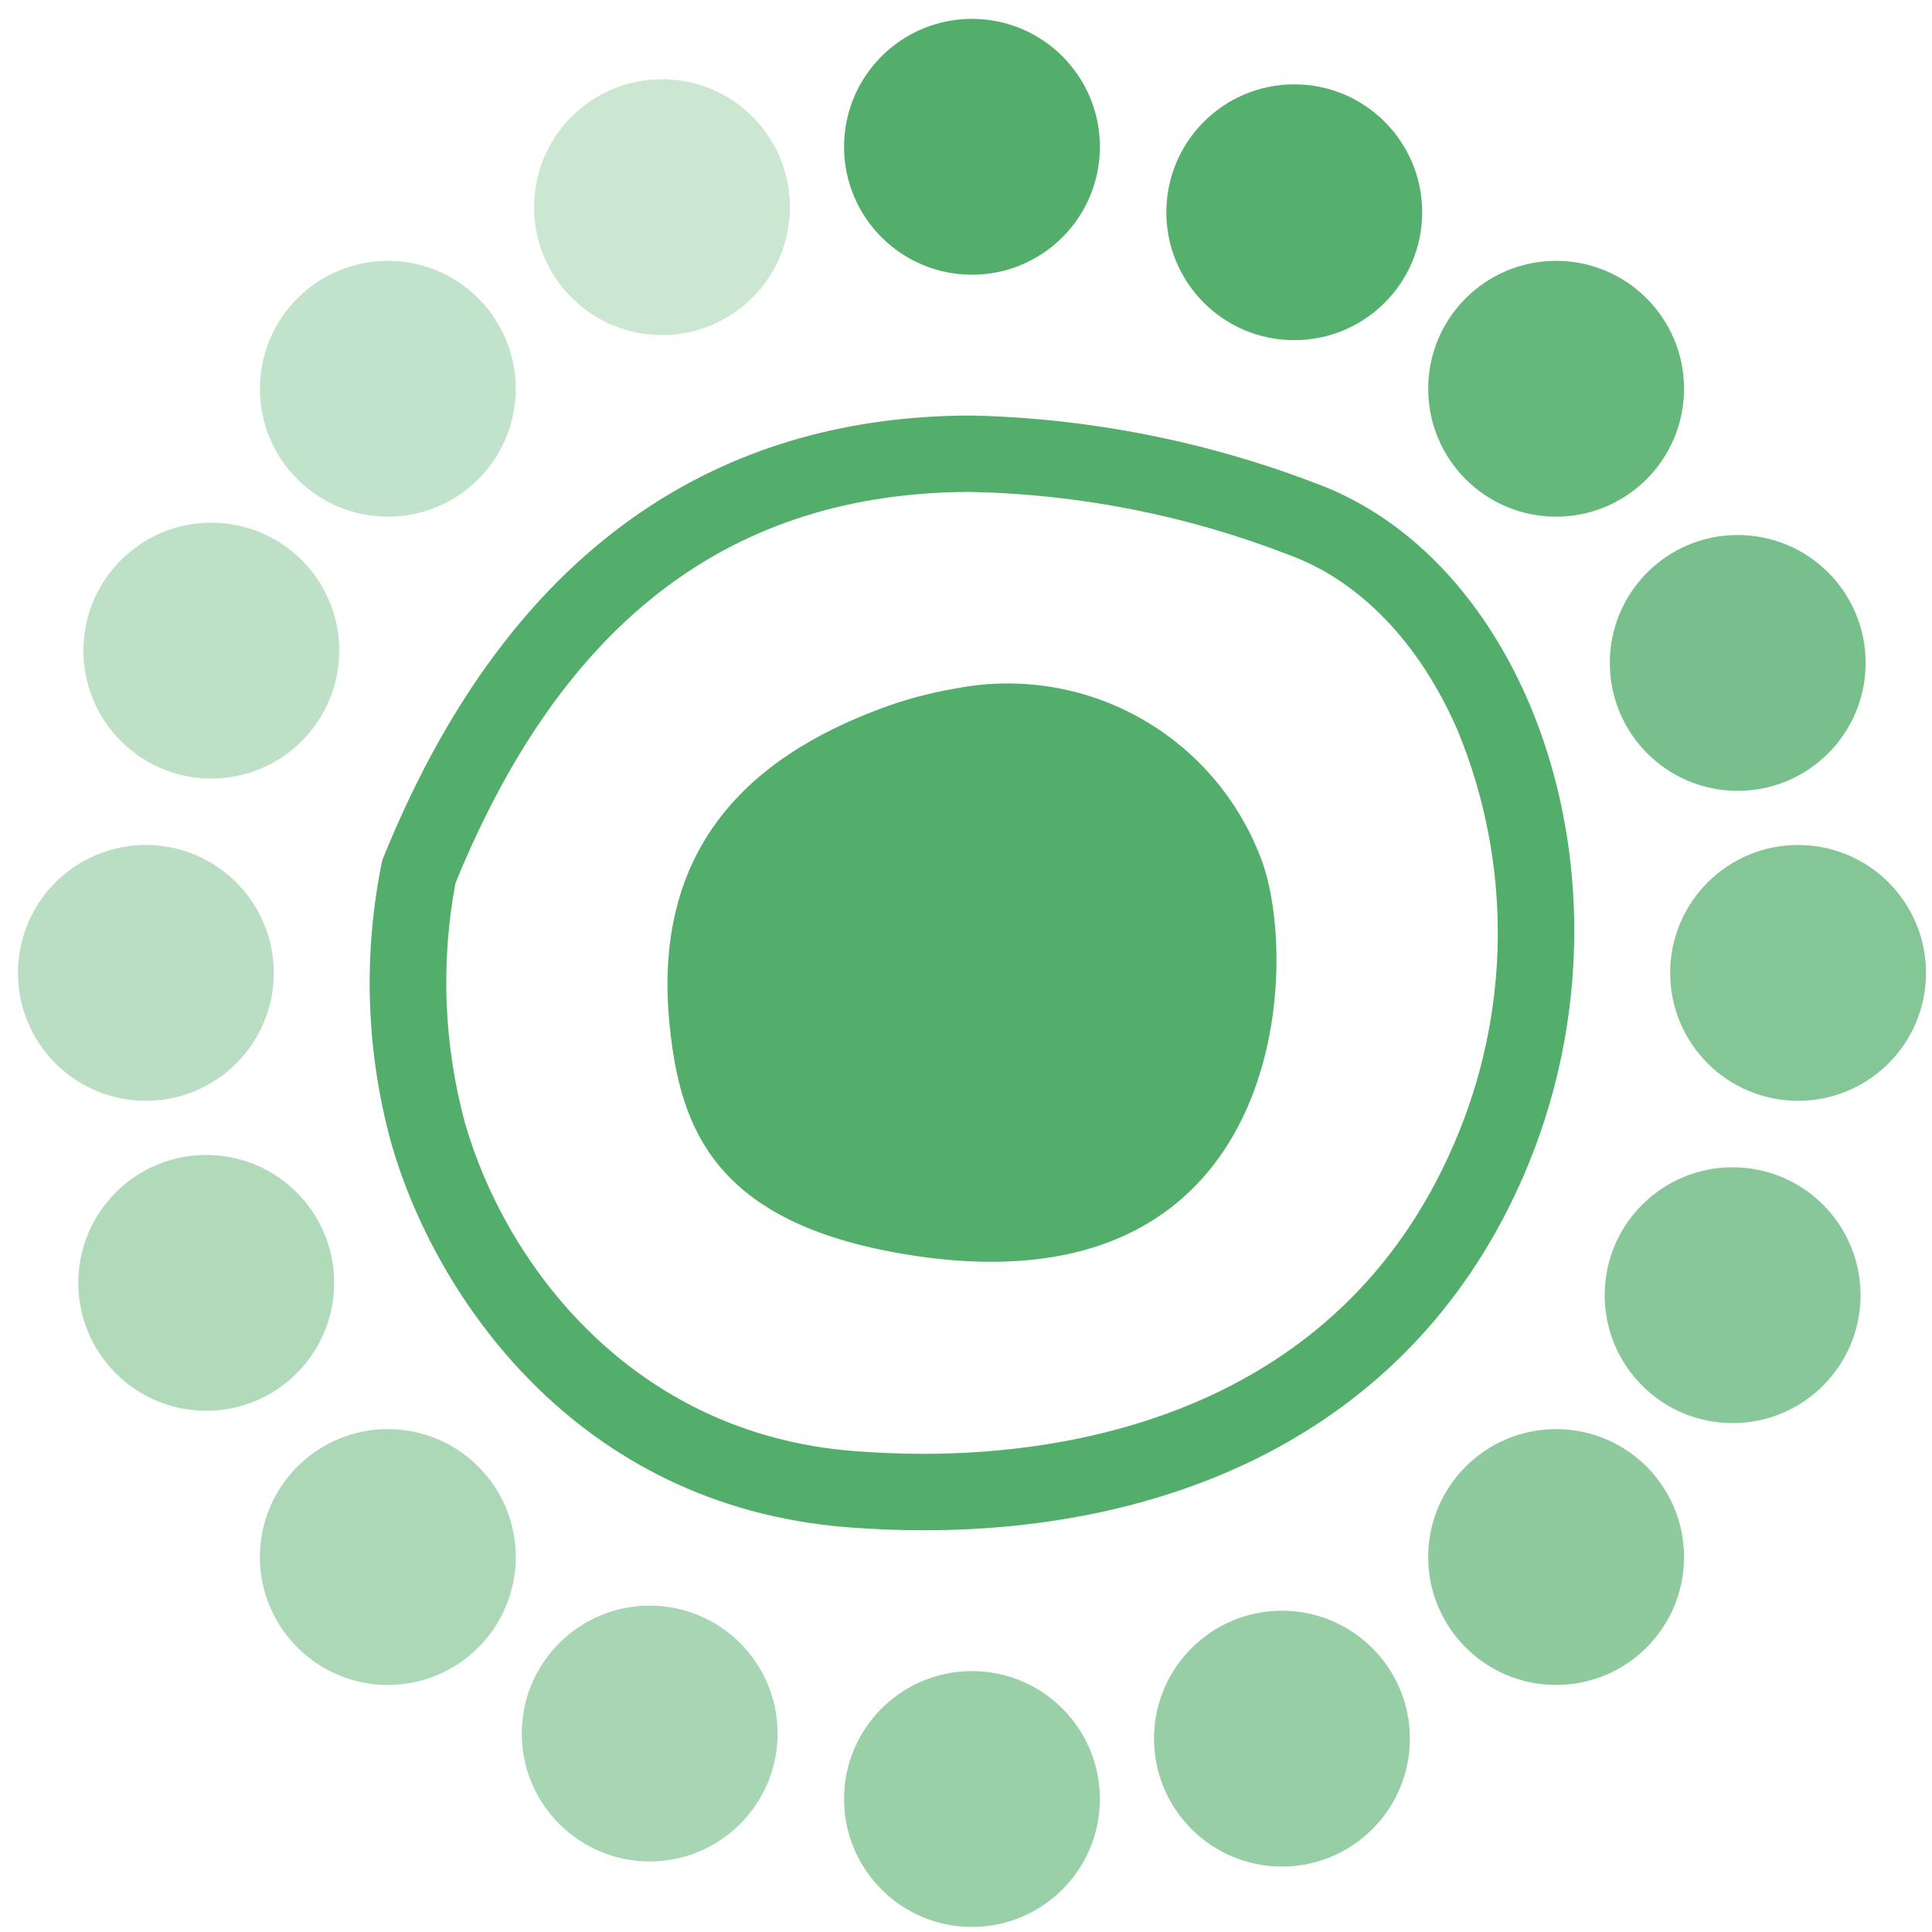
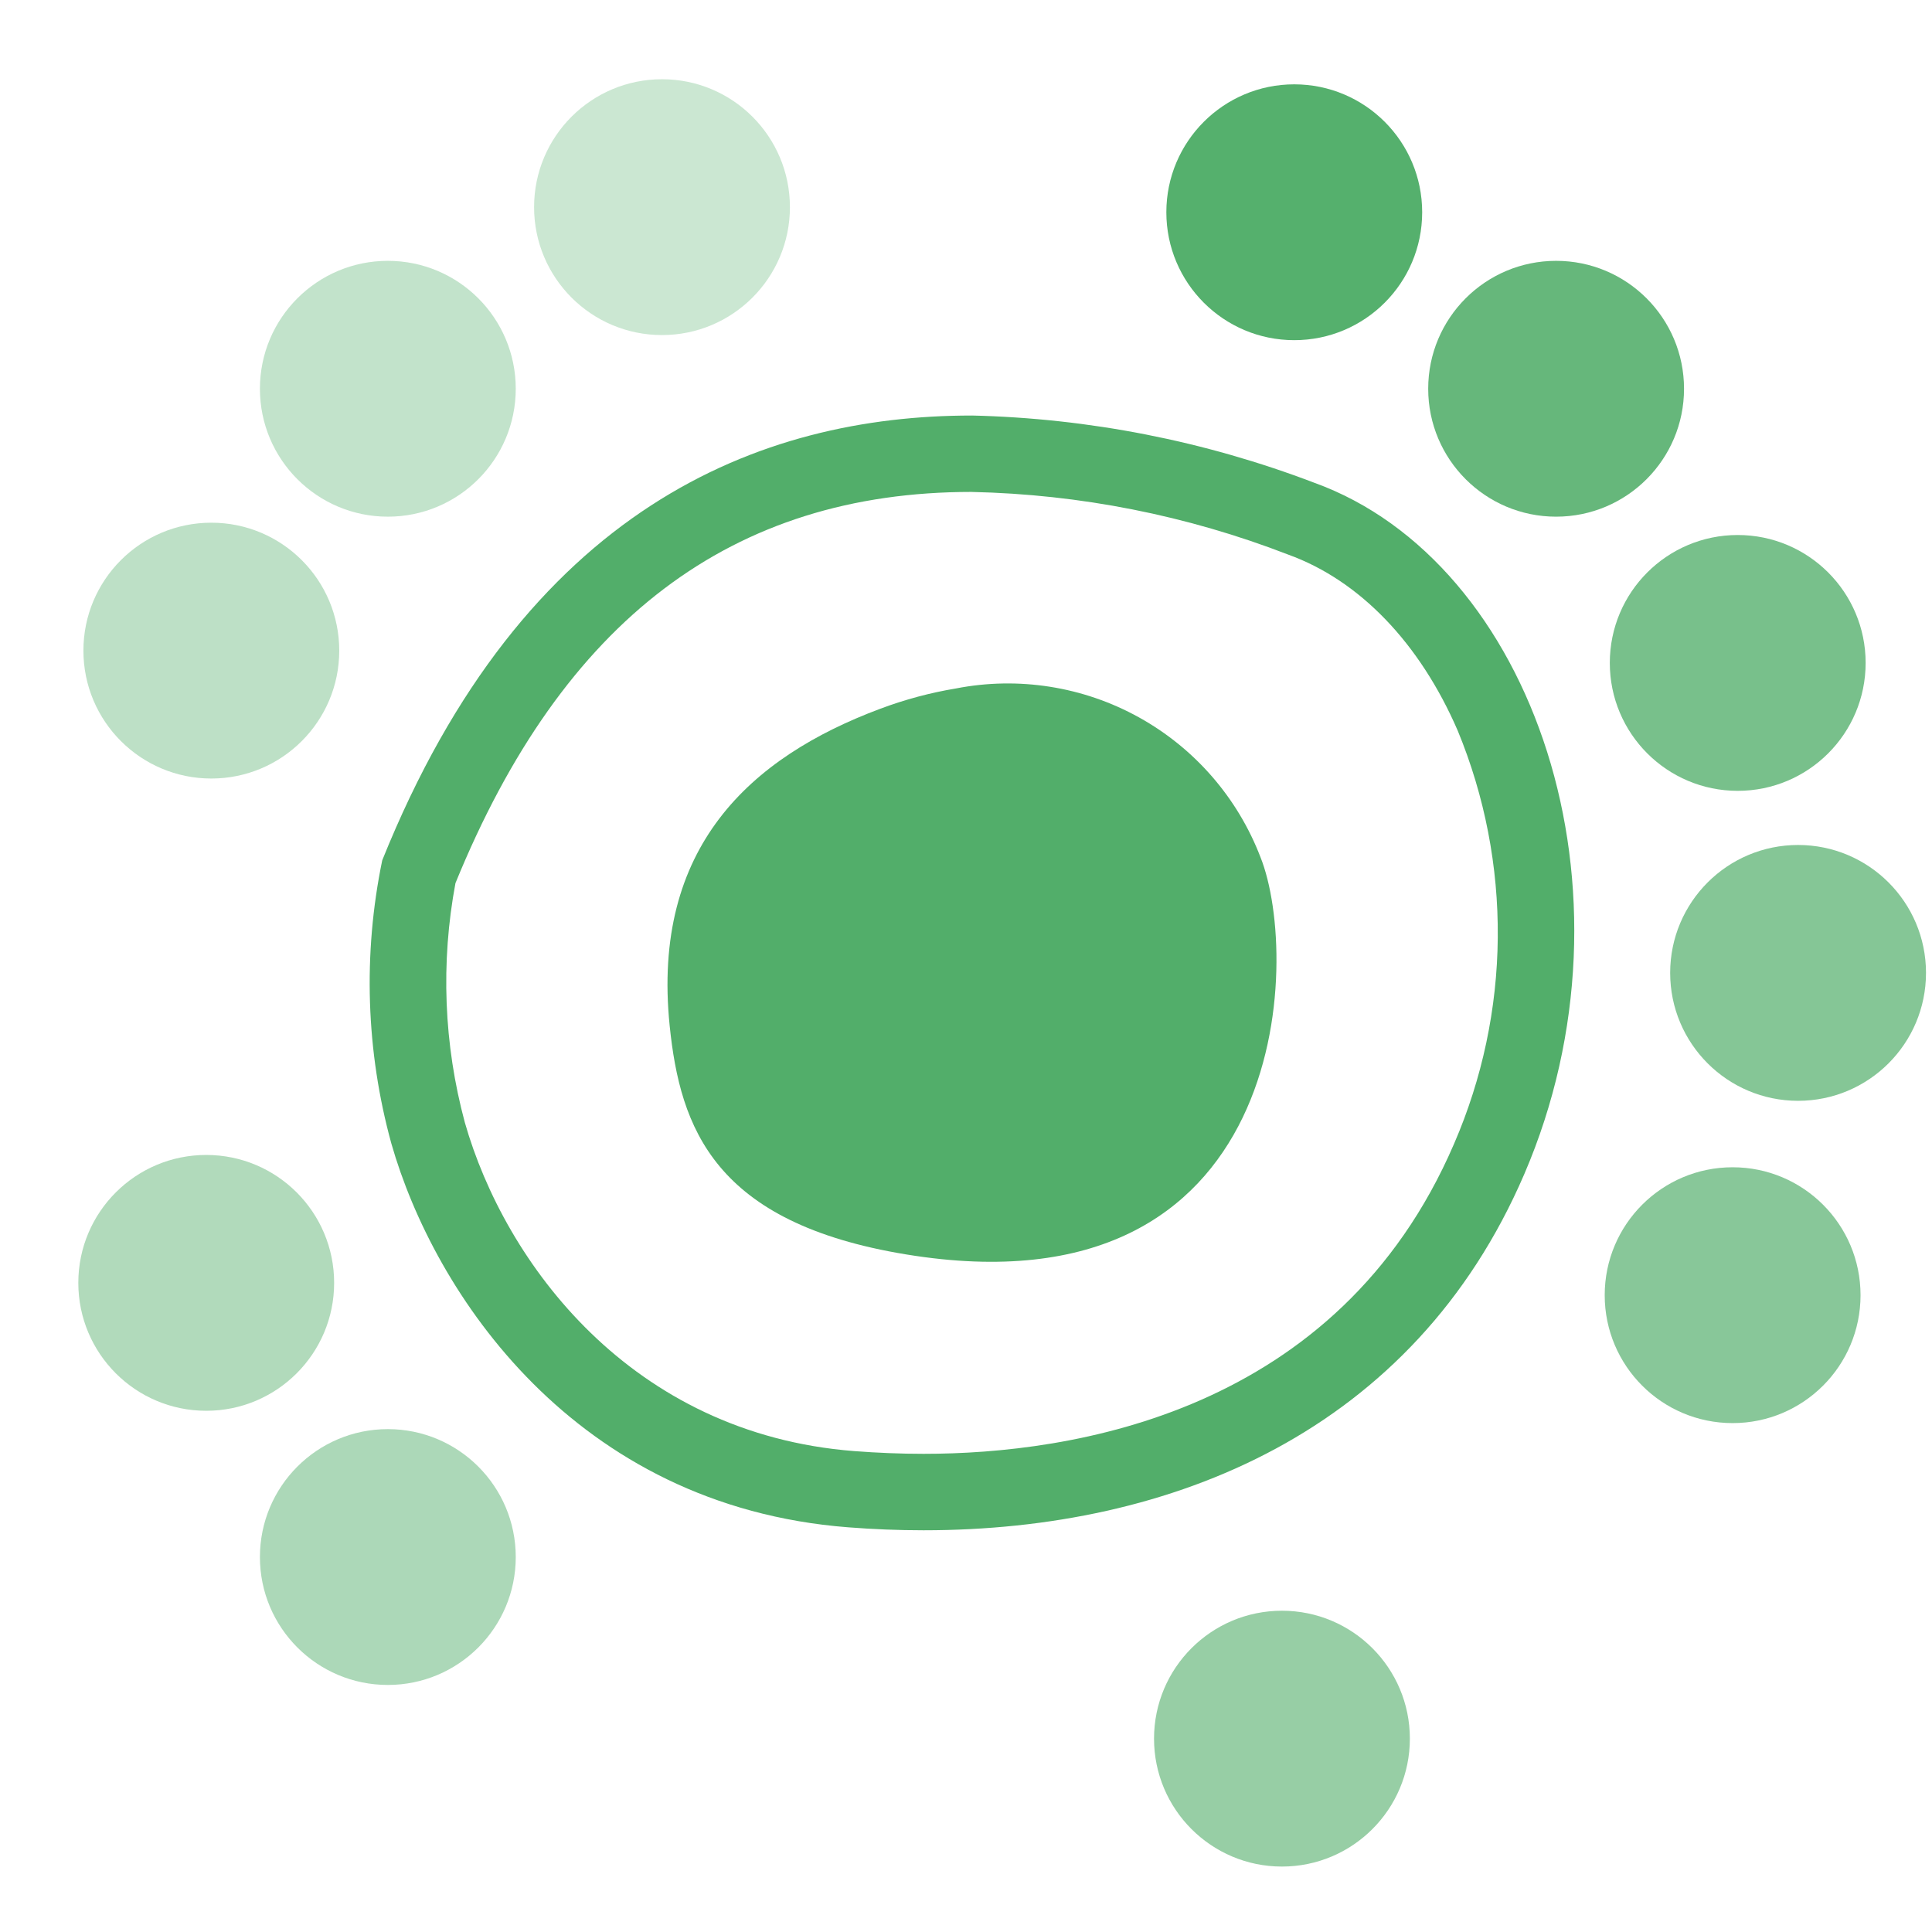
<svg xmlns="http://www.w3.org/2000/svg" width="86" height="86" viewBox="0 0 86 86" fill="none">
  <path d="M43.255 21.898C48.077 22.002 52.844 22.945 57.342 24.687C60.515 25.833 63.196 28.615 64.888 32.523C66.093 35.444 66.699 38.576 66.671 41.736C66.643 44.895 65.981 48.016 64.725 50.915C59.56 62.921 47.713 64.715 41.11 64.715C40.096 64.715 39.056 64.672 38.019 64.593C28.094 63.821 22.482 56.232 20.692 49.968C19.754 46.492 19.611 42.85 20.274 39.311C25.059 27.594 32.58 21.897 43.256 21.897M43.256 18.497C33.831 18.497 23.333 22.587 17.014 38.297C16.151 42.473 16.29 46.794 17.421 50.905C19.321 57.549 25.555 67.038 37.756 67.986C38.873 68.073 39.994 68.118 41.111 68.118C52.184 68.118 62.925 63.718 67.852 52.262C73.274 39.654 68.258 25.012 58.498 21.487C53.625 19.629 48.47 18.618 43.256 18.496V18.497Z" fill="#52AE6A" />
  <path d="M39.192 31.546C33.392 33.71 28.998 37.717 29.809 45.656C30.276 50.223 31.799 54.441 40.344 55.84C57.435 58.64 57.921 42.688 56.109 38.158C55.094 35.511 53.179 33.307 50.7 31.933C48.221 30.559 45.337 30.103 42.555 30.645C41.408 30.836 40.281 31.138 39.192 31.546Z" fill="#52AE6A" />
-   <path opacity="0.58" d="M43.266 85.774C46.411 85.774 48.96 83.225 48.96 80.08C48.96 76.935 46.411 74.386 43.266 74.386C40.121 74.386 37.572 76.935 37.572 80.08C37.572 83.225 40.121 85.774 43.266 85.774Z" fill="#52AE6A" />
-   <path d="M43.266 12.228C46.411 12.228 48.96 9.679 48.96 6.534C48.96 3.389 46.411 0.84 43.266 0.84C40.121 0.84 37.572 3.389 37.572 6.534C37.572 9.679 40.121 12.228 43.266 12.228Z" fill="#52AE6A" />
  <path opacity="0.48" d="M17.264 75.003C20.409 75.003 22.958 72.454 22.958 69.309C22.958 66.164 20.409 63.615 17.264 63.615C14.119 63.615 11.57 66.164 11.57 69.309C11.57 72.454 14.119 75.003 17.264 75.003Z" fill="#52AE6A" />
  <path opacity="0.88" d="M69.268 22.999C72.413 22.999 74.962 20.45 74.962 17.305C74.962 14.16 72.413 11.611 69.268 11.611C66.123 11.611 63.574 14.16 63.574 17.305C63.574 20.45 66.123 22.999 69.268 22.999Z" fill="#52AE6A" />
-   <path opacity="0.4" d="M6.493 49.001C9.638 49.001 12.187 46.452 12.187 43.307C12.187 40.162 9.638 37.613 6.493 37.613C3.348 37.613 0.799 40.162 0.799 43.307C0.799 46.452 3.348 49.001 6.493 49.001Z" fill="#52AE6A" />
  <path opacity="0.7" d="M80.039 49.001C83.184 49.001 85.733 46.452 85.733 43.307C85.733 40.162 83.184 37.613 80.039 37.613C76.894 37.613 74.345 40.162 74.345 43.307C74.345 46.452 76.894 49.001 80.039 49.001Z" fill="#52AE6A" />
  <path opacity="0.35" d="M17.264 22.999C20.409 22.999 22.958 20.45 22.958 17.305C22.958 14.16 20.409 11.611 17.264 11.611C14.119 11.611 11.57 14.16 11.57 17.305C11.57 20.45 14.119 22.999 17.264 22.999Z" fill="#52AE6A" />
-   <path opacity="0.65" d="M69.268 75.003C72.413 75.003 74.962 72.454 74.962 69.309C74.962 66.164 72.413 63.615 69.268 63.615C66.123 63.615 63.574 66.164 63.574 69.309C63.574 72.454 66.123 75.003 69.268 75.003Z" fill="#52AE6A" />
-   <path opacity="0.5" d="M28.92 82.86C32.065 82.86 34.614 80.31 34.614 77.166C34.614 74.021 32.065 71.472 28.92 71.472C25.775 71.472 23.226 74.021 23.226 77.166C23.226 80.31 25.775 82.86 28.92 82.86Z" fill="#52AE6A" />
  <path opacity="0.98" d="M57.612 15.142C60.757 15.142 63.306 12.593 63.306 9.448C63.306 6.303 60.757 3.754 57.612 3.754C54.467 3.754 51.918 6.303 51.918 9.448C51.918 12.593 54.467 15.142 57.612 15.142Z" fill="#52AE6A" />
  <path opacity="0.45" d="M9.18 62.799C12.325 62.799 14.874 60.249 14.874 57.105C14.874 53.96 12.325 51.411 9.18 51.411C6.035 51.411 3.486 53.96 3.486 57.105C3.486 60.249 6.035 62.799 9.18 62.799Z" fill="#52AE6A" />
  <path opacity="0.78" d="M77.352 35.203C80.497 35.203 83.046 32.654 83.046 29.509C83.046 26.364 80.497 23.815 77.352 23.815C74.207 23.815 71.658 26.364 71.658 29.509C71.658 32.654 74.207 35.203 77.352 35.203Z" fill="#52AE6A" />
  <path opacity="0.38" d="M9.407 34.655C12.552 34.655 15.101 32.105 15.101 28.961C15.101 25.816 12.552 23.267 9.407 23.267C6.262 23.267 3.713 25.816 3.713 28.961C3.713 32.105 6.262 34.655 9.407 34.655Z" fill="#52AE6A" />
  <path opacity="0.68" d="M77.125 63.347C80.27 63.347 82.819 60.798 82.819 57.653C82.819 54.508 80.27 51.959 77.125 51.959C73.98 51.959 71.431 54.508 71.431 57.653C71.431 60.798 73.98 63.347 77.125 63.347Z" fill="#52AE6A" />
  <path opacity="0.3" d="M29.468 14.915C32.613 14.915 35.162 12.366 35.162 9.221C35.162 6.076 32.613 3.527 29.468 3.527C26.323 3.527 23.774 6.076 23.774 9.221C23.774 12.366 26.323 14.915 29.468 14.915Z" fill="#52AE6A" />
  <path opacity="0.6" d="M57.064 83.087C60.209 83.087 62.758 80.537 62.758 77.393C62.758 74.248 60.209 71.699 57.064 71.699C53.919 71.699 51.37 74.248 51.37 77.393C51.37 80.537 53.919 83.087 57.064 83.087Z" fill="#52AE6A" />
</svg>